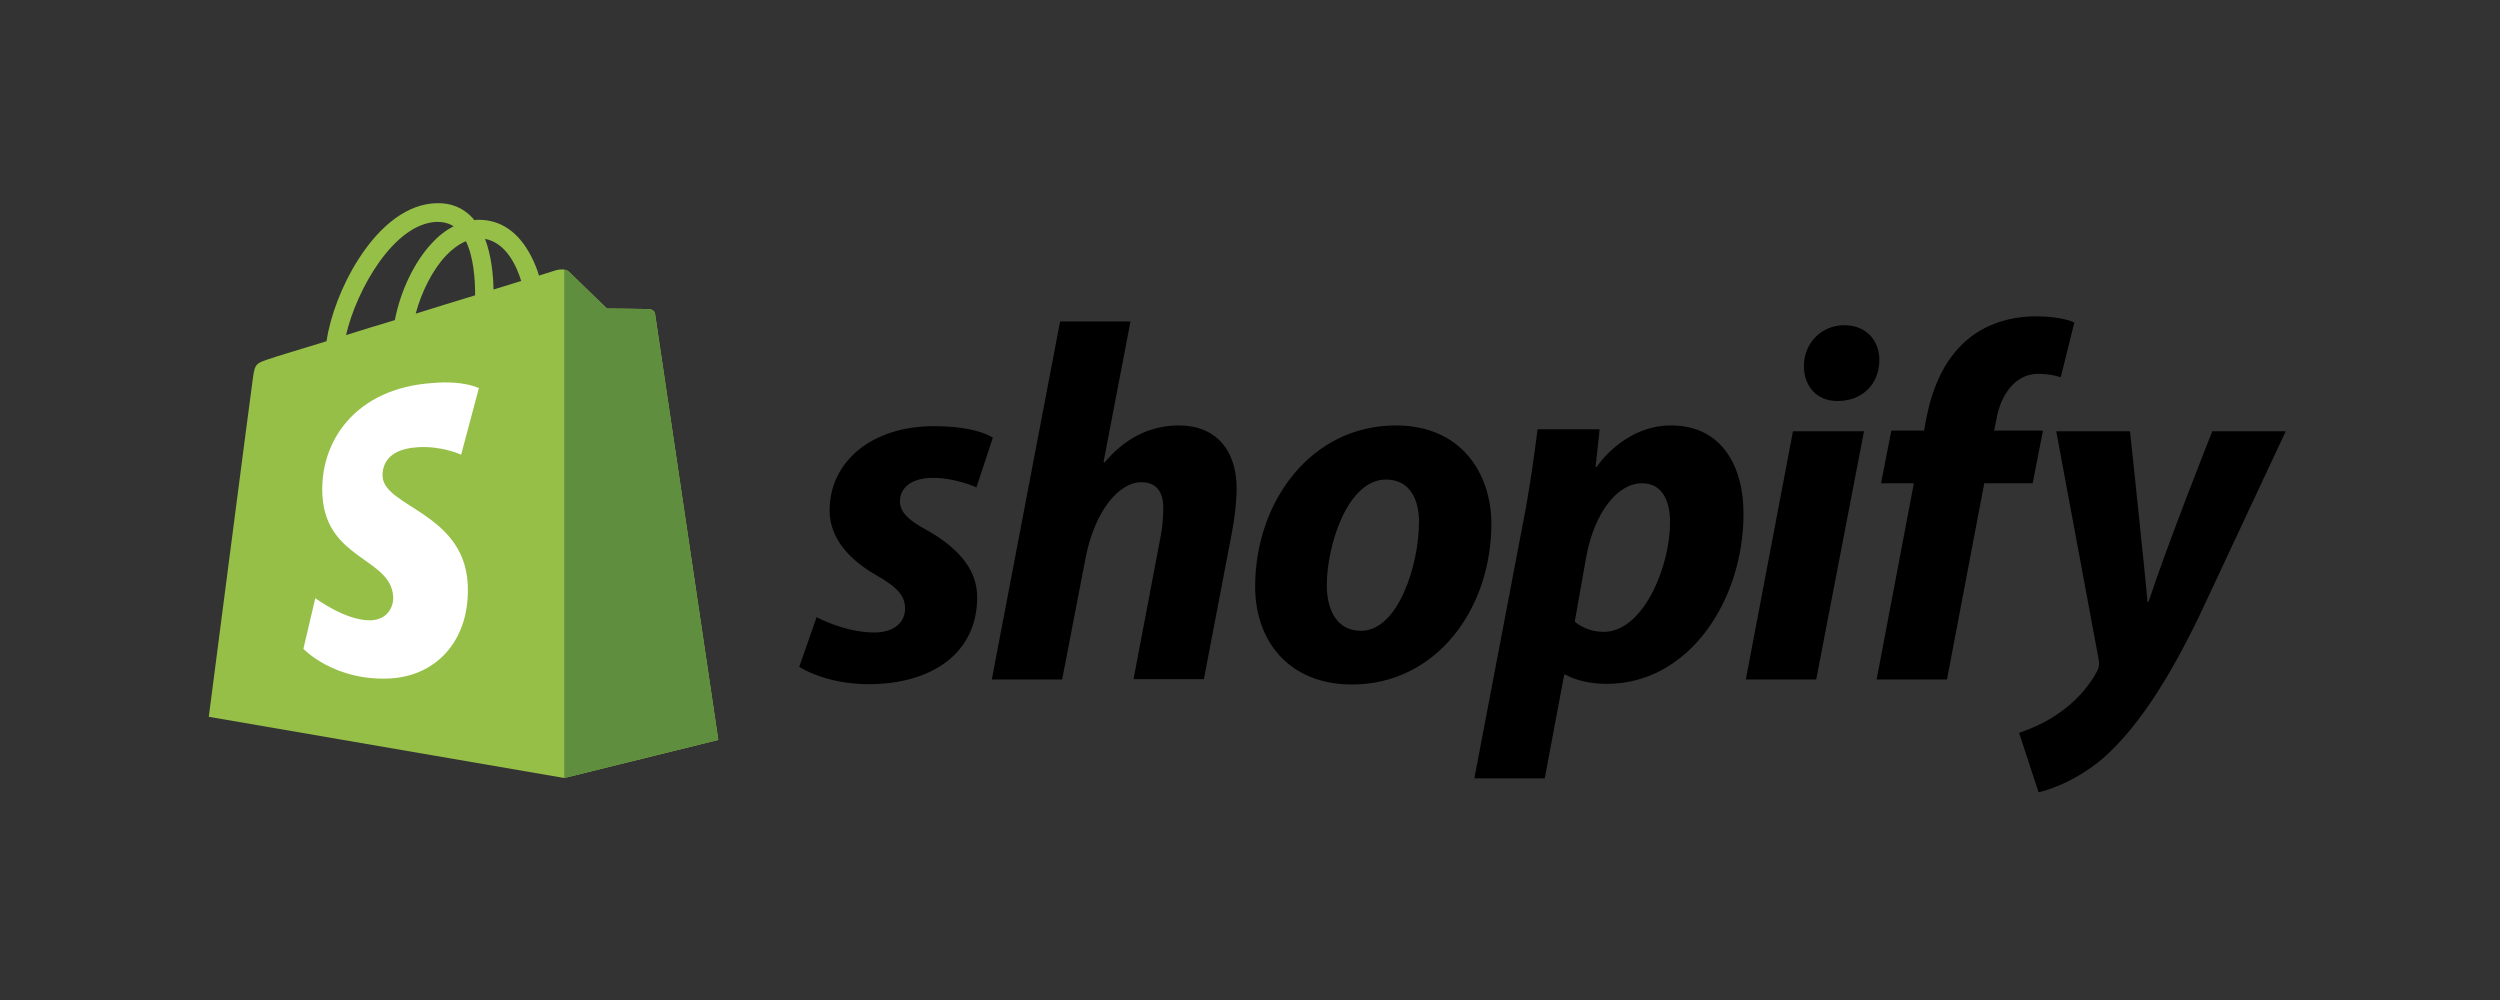
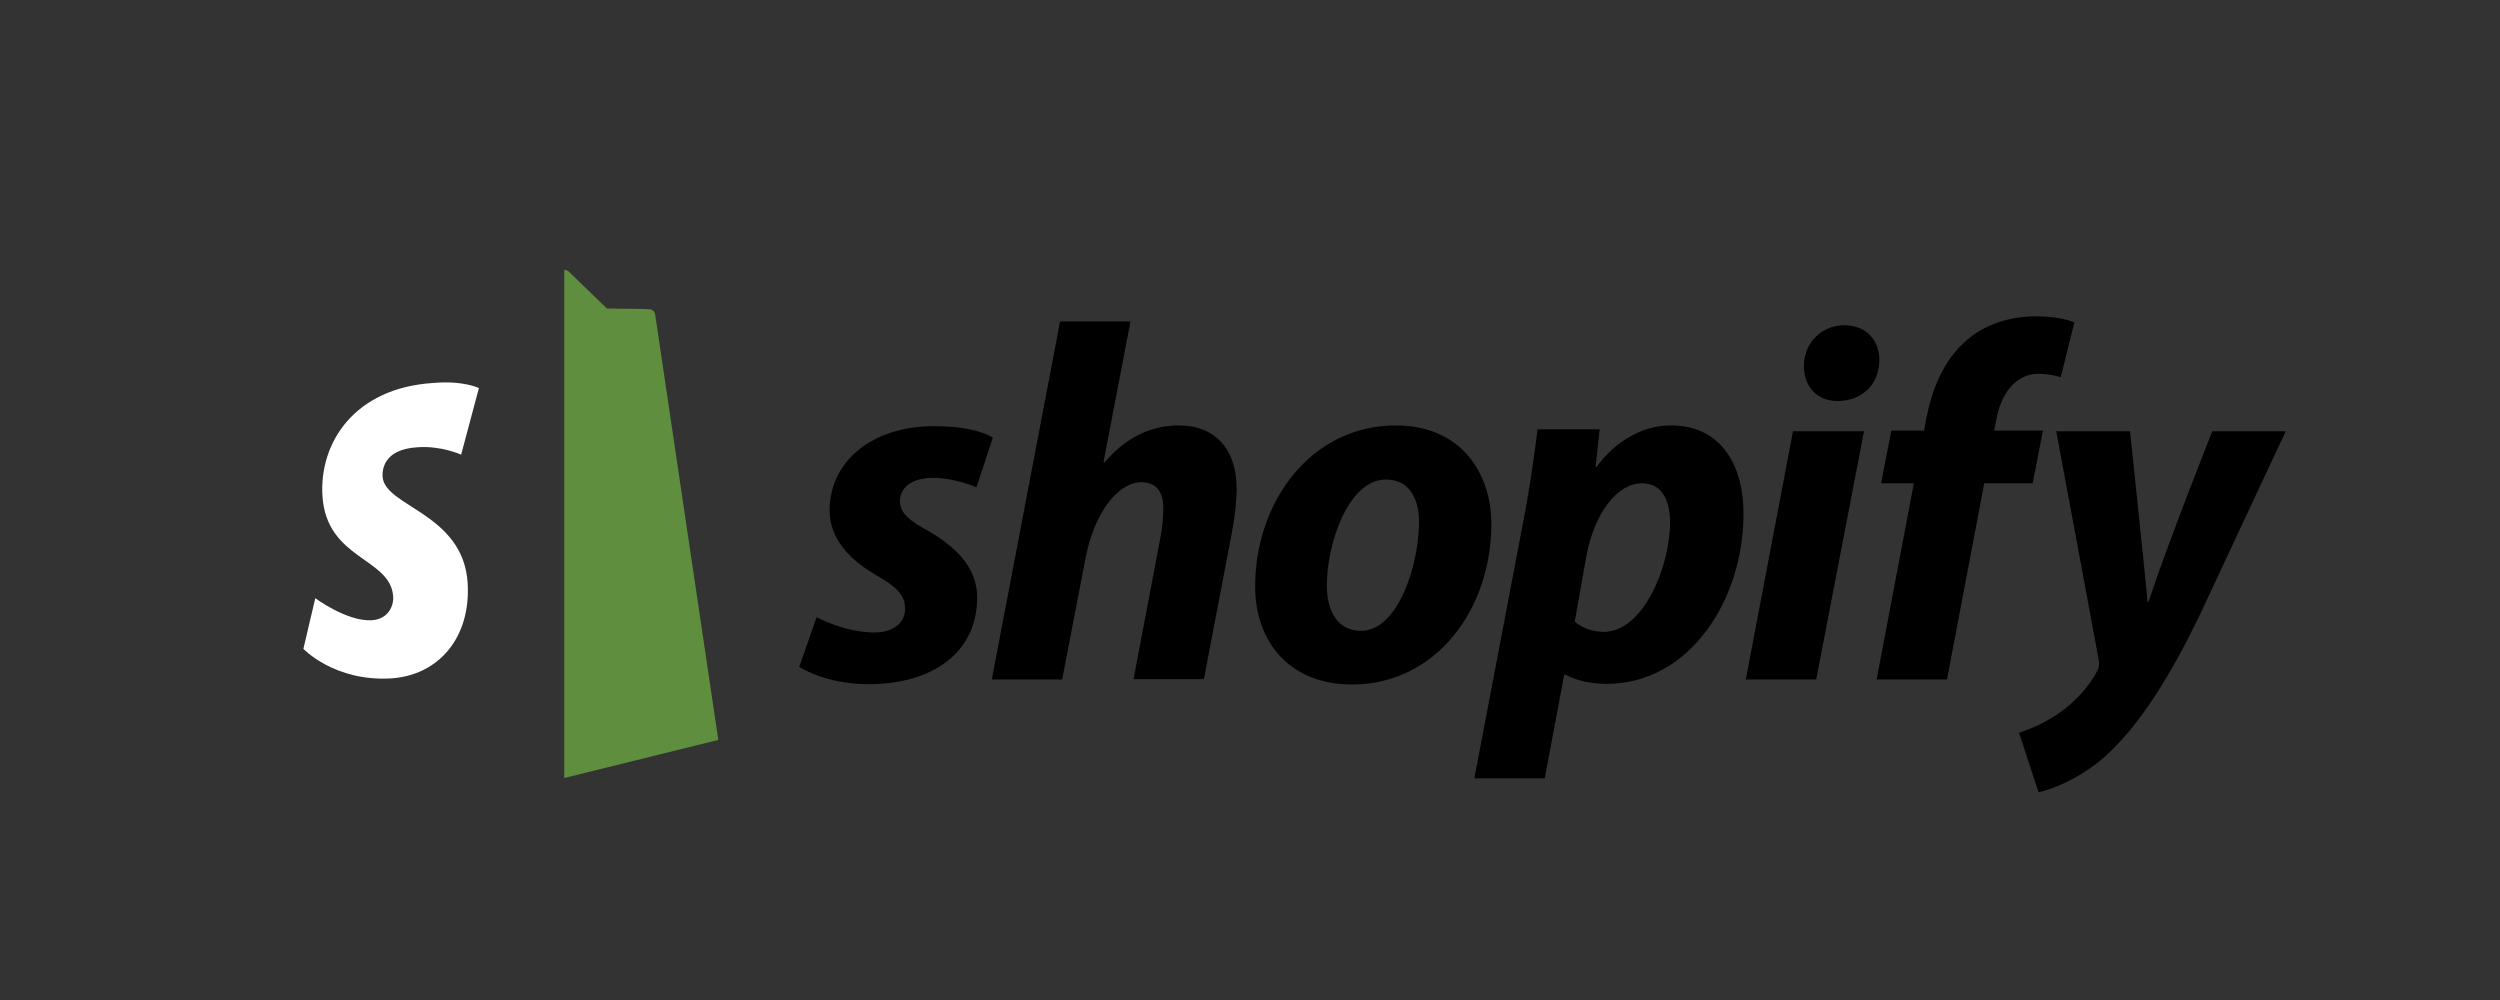
<svg xmlns="http://www.w3.org/2000/svg" width="200" zoomAndPan="magnify" viewBox="0 0 150 60" height="80" preserveAspectRatio="xMidYMid meet" version="1.0">
  <rect x="0" y="0" width="150" height="60" fill="#333333" stroke="none" />
-   <path fill="#95bf47" d="M 39.305 18.84 C 39.285 18.656 39.121 18.574 39 18.555 C 38.875 18.531 36.418 18.512 36.418 18.512 C 36.418 18.512 34.348 16.516 34.145 16.309 C 33.938 16.105 33.547 16.168 33.383 16.207 C 33.383 16.207 32.996 16.332 32.34 16.535 C 32.238 16.188 32.074 15.758 31.848 15.332 C 31.109 13.922 30.043 13.188 28.734 13.188 C 28.652 13.188 28.551 13.188 28.469 13.211 C 28.426 13.168 28.387 13.129 28.344 13.066 C 27.77 12.453 27.055 12.168 26.191 12.191 C 24.512 12.23 22.852 13.434 21.48 15.598 C 20.516 17.105 19.801 19.004 19.594 20.473 C 17.668 21.062 16.316 21.469 16.297 21.492 C 15.332 21.797 15.293 21.816 15.168 22.734 C 15.066 23.406 12.527 43.008 12.527 43.008 L 33.855 46.68 L 43.098 44.395 C 43.098 44.395 39.328 19.004 39.305 18.84 Z M 31.273 16.859 C 30.781 17.004 30.23 17.188 29.613 17.371 C 29.594 16.535 29.492 15.352 29.102 14.332 C 30.395 14.578 31.008 16.004 31.273 16.859 Z M 28.508 17.719 C 27.383 18.062 26.172 18.43 24.941 18.82 C 25.293 17.512 25.945 16.207 26.746 15.352 C 27.055 15.023 27.465 14.68 27.953 14.473 C 28.426 15.434 28.508 16.801 28.508 17.719 Z M 26.215 13.312 C 26.602 13.312 26.93 13.395 27.219 13.578 C 26.766 13.801 26.316 14.148 25.906 14.598 C 24.84 15.738 24.02 17.492 23.691 19.207 C 22.668 19.512 21.684 19.816 20.762 20.105 C 21.379 17.41 23.633 13.395 26.215 13.312 Z M 26.215 13.312 " fill-opacity="1" fill-rule="nonzero" />
  <path fill="#5e8e3e" d="M 39 18.555 C 38.875 18.531 36.418 18.512 36.418 18.512 C 36.418 18.512 34.348 16.516 34.145 16.309 C 34.062 16.227 33.957 16.188 33.855 16.188 L 33.855 46.68 L 43.098 44.395 C 43.098 44.395 39.328 19.023 39.305 18.84 C 39.266 18.656 39.121 18.574 39 18.555 Z M 39 18.555 " fill-opacity="1" fill-rule="nonzero" />
  <path fill="#ffffff" d="M 28.734 23.285 L 27.668 27.281 C 27.668 27.281 26.48 26.73 25.047 26.836 C 22.957 26.957 22.934 28.262 22.957 28.609 C 23.078 30.402 27.789 30.793 28.059 34.973 C 28.262 38.277 26.297 40.52 23.469 40.703 C 20.066 40.906 18.203 38.93 18.203 38.93 L 18.918 35.891 C 18.918 35.891 20.805 37.297 22.301 37.215 C 23.285 37.156 23.633 36.359 23.59 35.789 C 23.445 33.465 19.594 33.586 19.348 29.77 C 19.145 26.551 21.273 23.285 25.969 22.98 C 27.812 22.816 28.734 23.285 28.734 23.285 Z M 28.734 23.285 " fill-opacity="1" fill-rule="nonzero" />
  <path fill="#000000" d="M 55.617 31.812 C 54.551 31.238 53.996 30.75 53.996 30.078 C 53.996 29.223 54.754 28.672 55.965 28.672 C 57.359 28.672 58.586 29.242 58.586 29.242 L 59.57 26.262 C 59.57 26.262 58.668 25.57 56.027 25.57 C 52.336 25.57 49.777 27.672 49.777 30.629 C 49.777 32.301 50.965 33.586 52.562 34.504 C 53.855 35.238 54.305 35.746 54.305 36.523 C 54.305 37.316 53.668 37.949 52.461 37.949 C 50.68 37.949 48.996 37.031 48.996 37.031 L 47.953 40.012 C 47.953 40.012 49.512 41.051 52.113 41.051 C 55.902 41.051 58.629 39.195 58.629 35.848 C 58.648 34.035 57.277 32.75 55.617 31.812 Z M 70.738 25.527 C 68.875 25.527 67.398 26.406 66.27 27.754 L 66.211 27.73 L 67.828 19.289 L 63.605 19.289 L 59.508 40.766 L 63.73 40.766 L 65.145 33.422 C 65.699 30.648 67.133 28.934 68.484 28.934 C 69.426 28.934 69.797 29.566 69.797 30.484 C 69.797 31.055 69.734 31.77 69.609 32.34 L 68.012 40.746 L 72.234 40.746 L 73.895 32.055 C 74.078 31.137 74.199 30.035 74.199 29.324 C 74.199 26.977 72.93 25.527 70.738 25.527 Z M 83.75 25.527 C 78.668 25.527 75.309 30.098 75.309 35.195 C 75.309 38.461 77.336 41.07 81.125 41.07 C 86.105 41.07 89.484 36.625 89.484 31.402 C 89.465 28.406 87.684 25.527 83.75 25.527 Z M 81.66 37.848 C 80.223 37.848 79.609 36.625 79.609 35.117 C 79.609 32.707 80.859 28.773 83.156 28.773 C 84.652 28.773 85.141 30.059 85.141 31.301 C 85.141 33.891 83.891 37.848 81.66 37.848 Z M 100.266 25.527 C 97.414 25.527 95.797 28.016 95.797 28.016 L 95.734 28.016 L 95.98 25.754 L 92.254 25.754 C 92.066 27.281 91.738 29.59 91.391 31.32 L 88.461 46.699 L 92.684 46.699 L 93.852 40.48 L 93.934 40.48 C 93.934 40.48 94.793 41.031 96.41 41.031 C 101.371 41.031 104.609 35.973 104.609 30.852 C 104.629 28.059 103.359 25.527 100.266 25.527 Z M 96.227 37.91 C 95.121 37.91 94.484 37.297 94.484 37.297 L 95.184 33.359 C 95.676 30.75 97.047 28.996 98.523 28.996 C 99.812 28.996 100.203 30.18 100.203 31.32 C 100.203 34.035 98.582 37.91 96.227 37.91 Z M 110.652 19.512 C 109.301 19.512 108.234 20.574 108.234 21.961 C 108.234 23.203 109.035 24.059 110.223 24.059 L 110.285 24.059 C 111.594 24.059 112.742 23.184 112.762 21.613 C 112.762 20.391 111.941 19.512 110.652 19.512 Z M 104.75 40.766 L 108.973 40.766 L 111.84 25.875 L 107.578 25.875 Z M 122.578 25.836 L 119.648 25.836 L 119.789 25.141 C 120.035 23.715 120.898 22.43 122.289 22.43 C 123.047 22.43 123.645 22.633 123.645 22.633 L 124.461 19.348 C 124.461 19.348 123.727 18.98 122.168 18.98 C 120.672 18.98 119.176 19.41 118.027 20.391 C 116.594 21.613 115.918 23.367 115.57 25.141 L 115.445 25.836 L 113.48 25.836 L 112.863 28.996 L 114.832 28.996 L 112.598 40.766 L 116.82 40.766 L 119.055 28.996 L 121.961 28.996 Z M 132.738 25.875 C 132.738 25.875 130.098 32.504 128.91 36.113 L 128.848 36.113 C 128.766 34.953 127.801 25.875 127.801 25.875 L 123.375 25.875 L 125.918 39.562 C 125.98 39.867 125.938 40.051 125.836 40.254 C 125.344 41.195 124.523 42.109 123.539 42.785 C 122.742 43.355 121.859 43.723 121.145 43.969 L 122.312 47.535 C 123.172 47.352 124.934 46.66 126.449 45.254 C 128.375 43.457 130.16 40.684 131.98 36.91 L 137.145 25.875 Z M 132.738 25.875 " fill-opacity="1" fill-rule="nonzero" />
</svg>